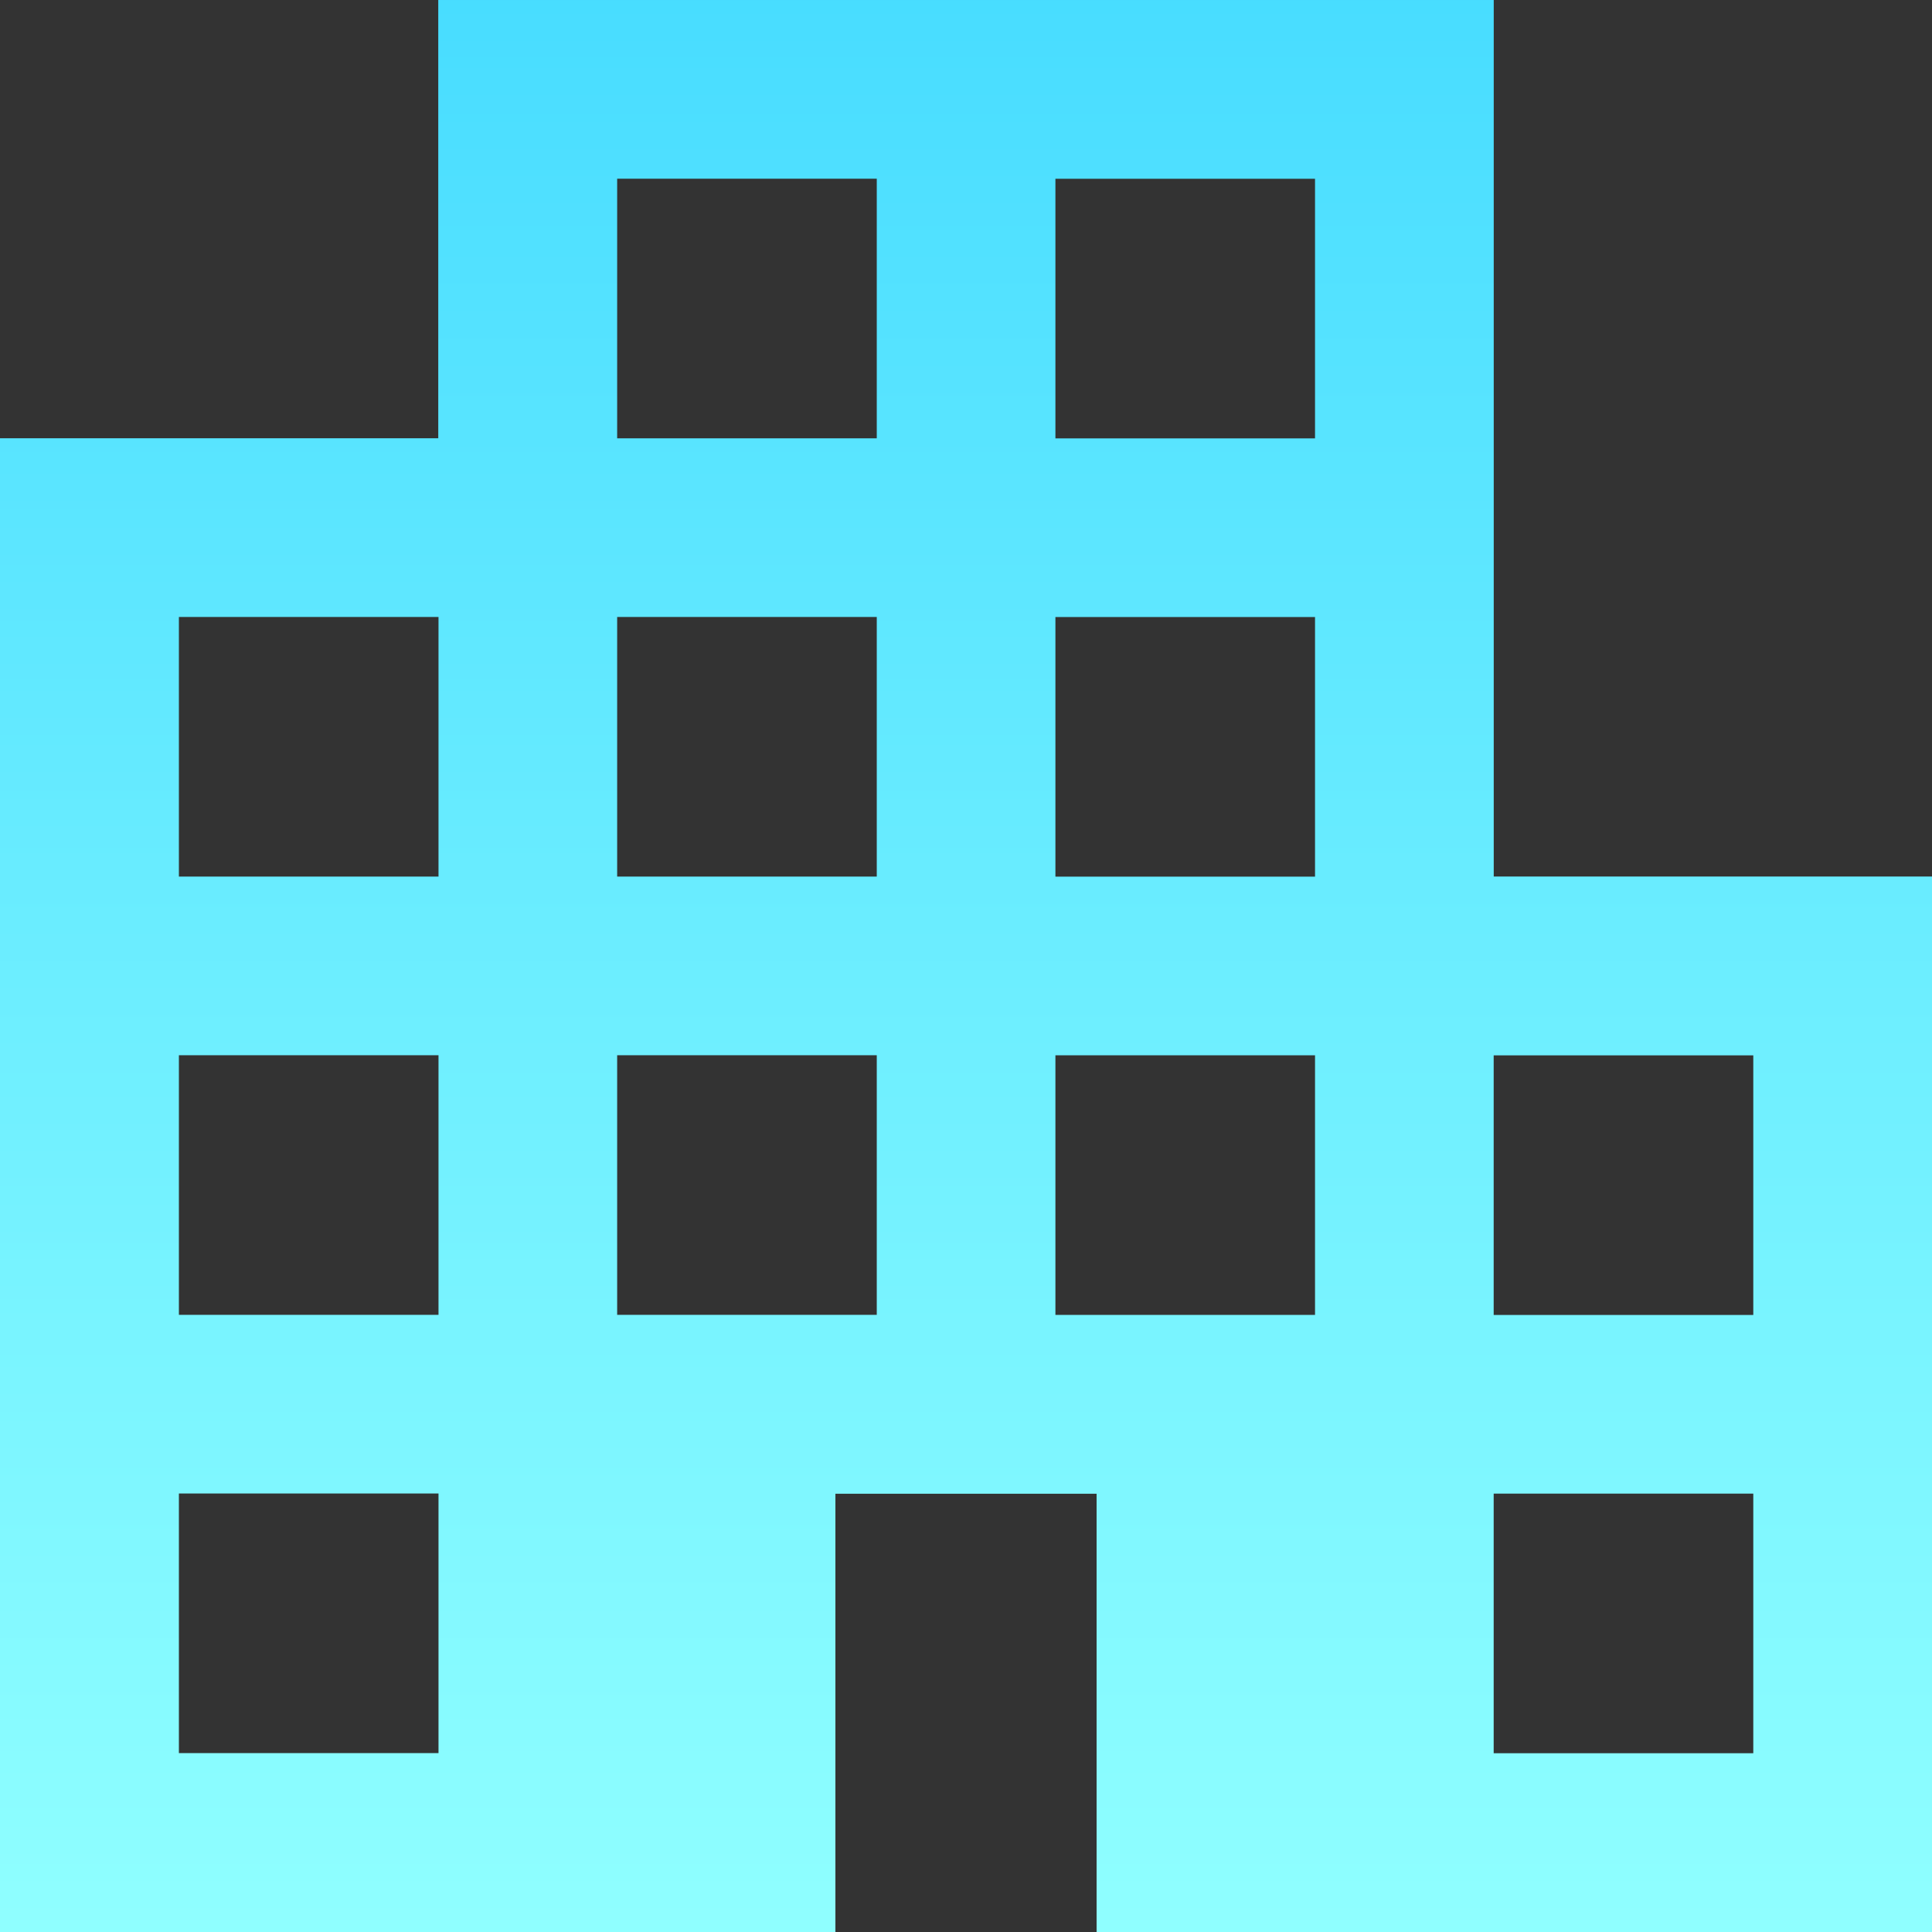
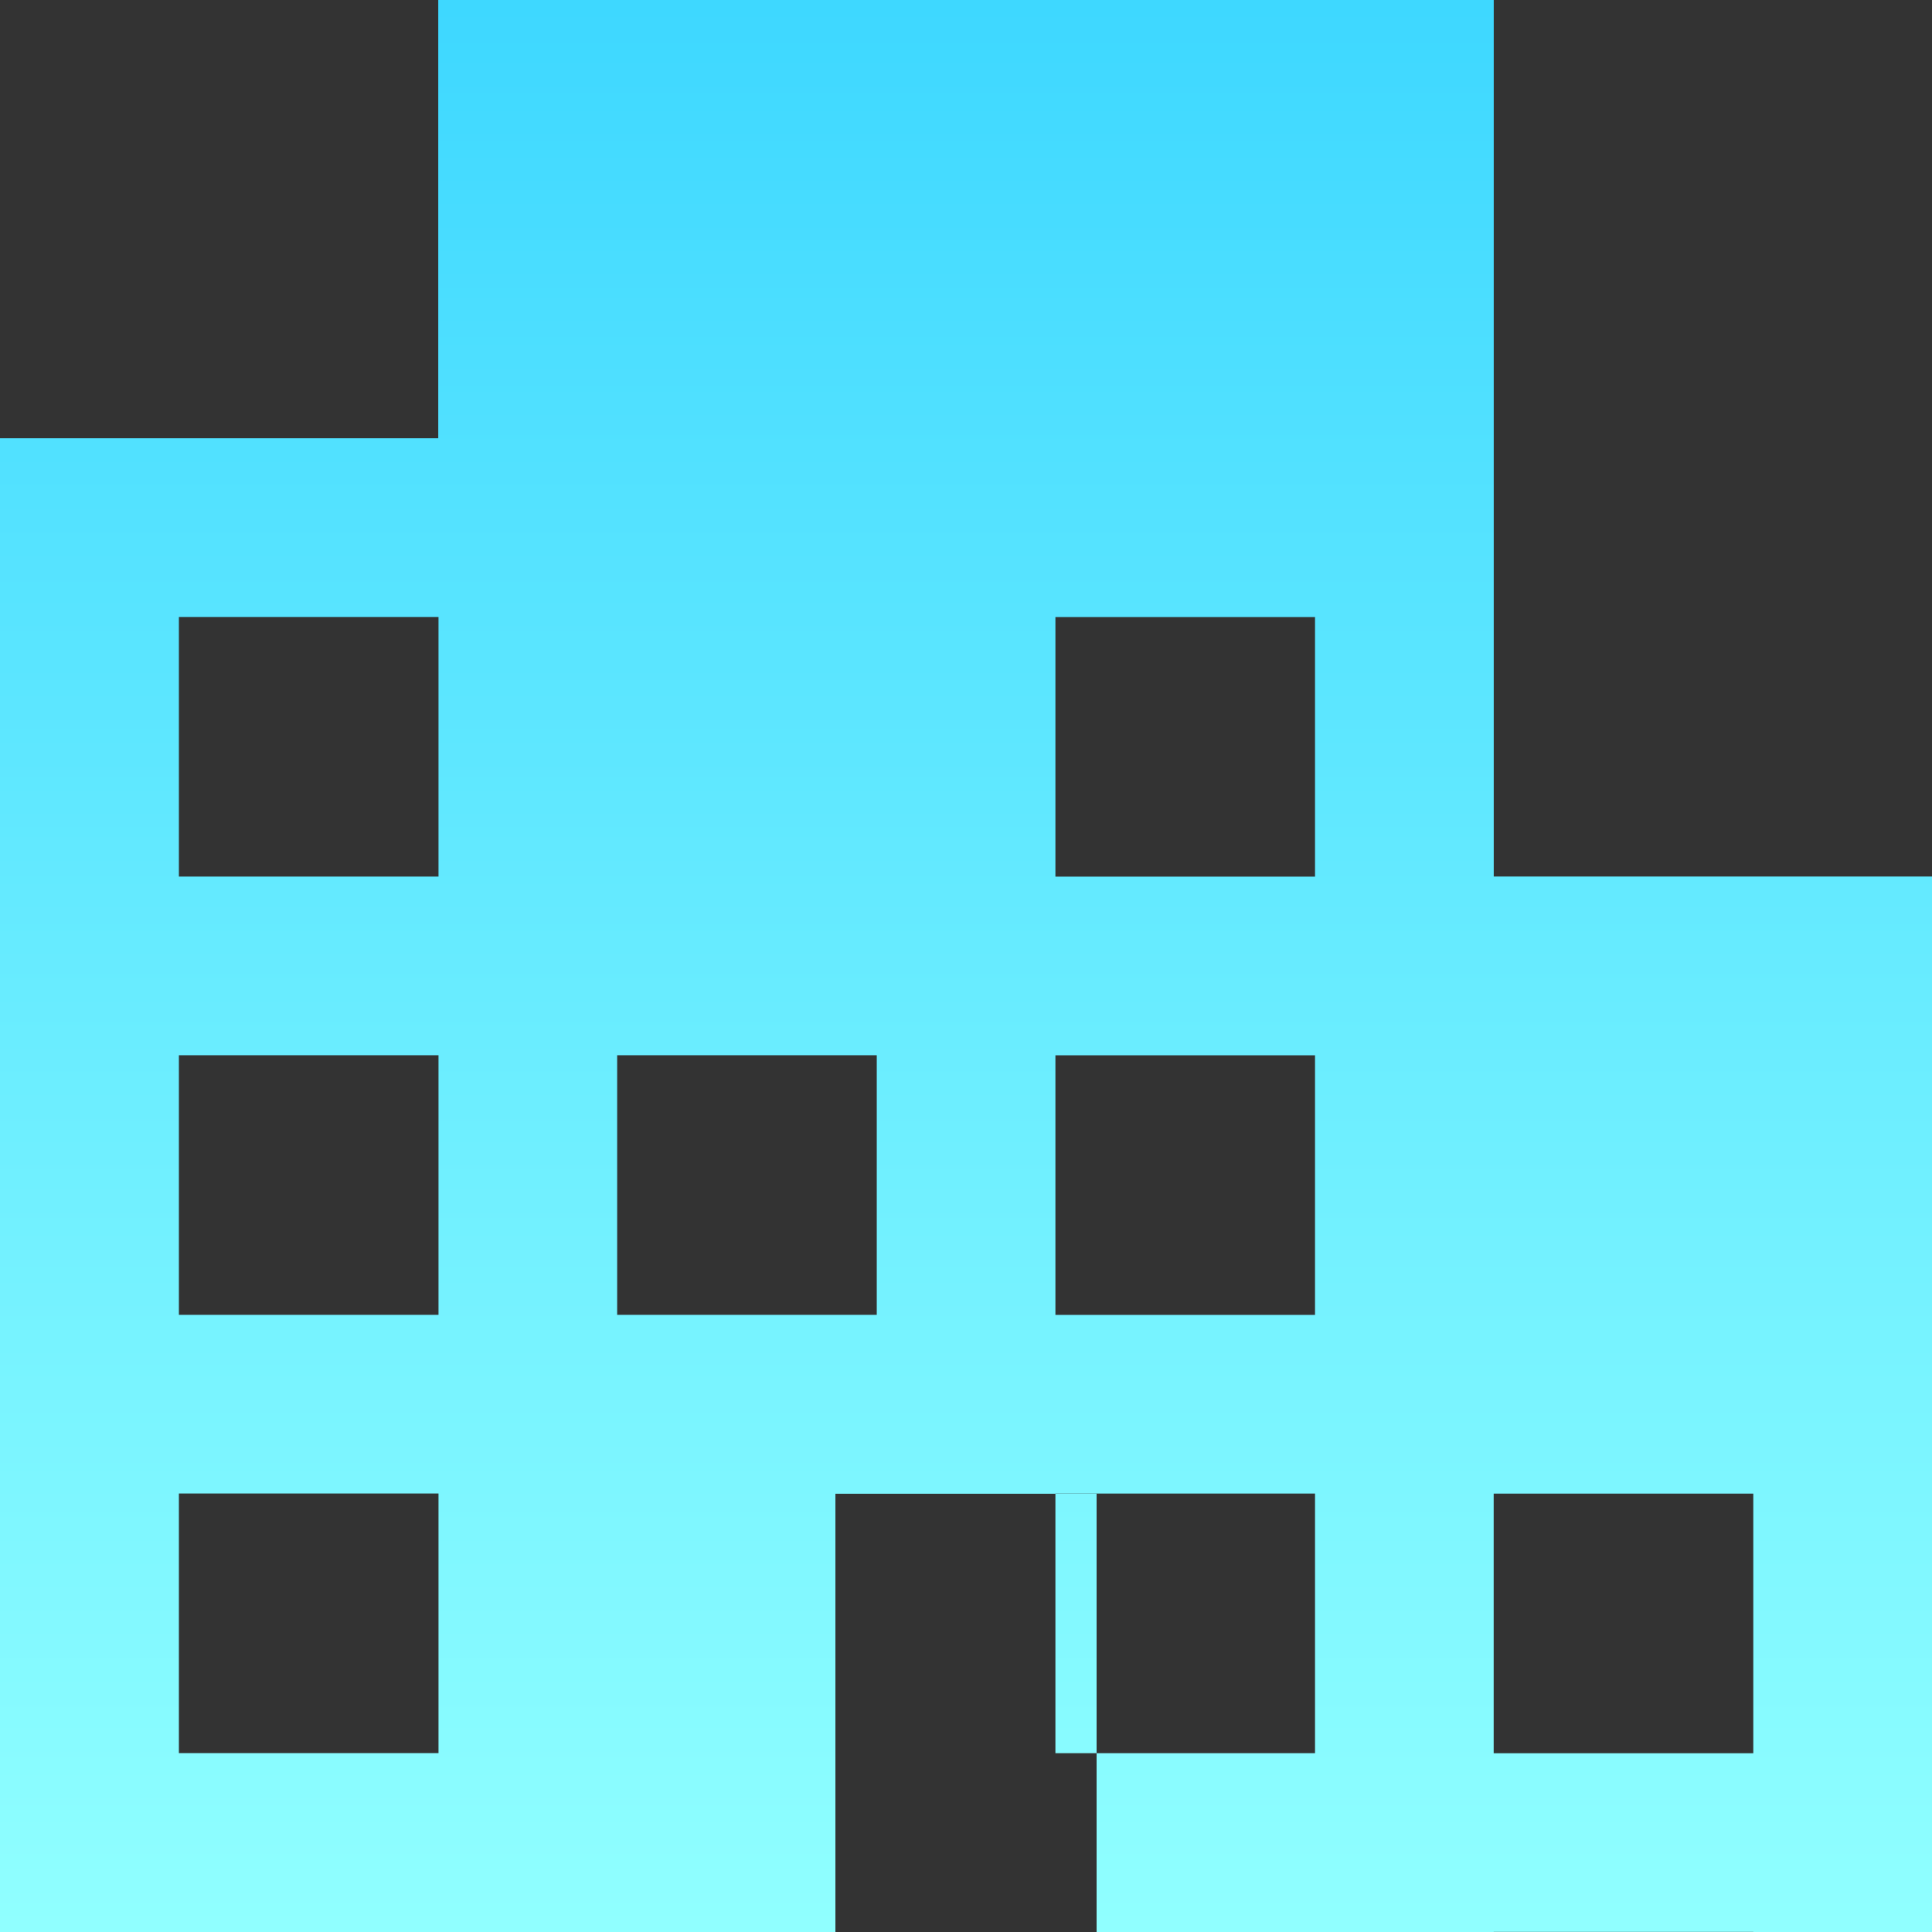
<svg xmlns="http://www.w3.org/2000/svg" width="32" height="32" viewBox="0 0 32 32">
  <rect x="0" y="0" width="32" height="32" fill="#333333" stroke="none" />
  <defs>
    <linearGradient id="linear-gradient" x1="0.5" x2="0.5" y2="1" gradientUnits="objectBoundingBox">
      <stop offset="0" stop-color="#00baff" />
      <stop offset="1" stop-color="#90ffff" />
    </linearGradient>
  </defs>
-   <path id="apartment_FILL0_wght400_GRAD0_opsz40" d="M120-808v-24.741h7.259V-840h17.482v14.518H152V-808H138.163v-7.259h-4.326V-808Zm2.963-2.963h4.3v-4.3h-4.3Zm0-7.259h4.3v-4.3h-4.3Zm0-7.259h4.3v-4.3h-4.3Zm7.259,7.259h4.3v-4.3h-4.3Zm0-7.259h4.3v-4.3h-4.3Zm0-7.259h4.3v-4.3h-4.3Zm7.259,14.519h4.3v-4.3h-4.3Zm0-7.259h4.3v-4.3h-4.3Zm0-7.259h4.3v-4.3h-4.3Zm7.259,21.778h4.3v-4.3h-4.3Zm0-7.259h4.3v-4.3h-4.3Z" transform="translate(-120 840)" fill="url(#linear-gradient)" />
+   <path id="apartment_FILL0_wght400_GRAD0_opsz40" d="M120-808v-24.741h7.259V-840h17.482v14.518H152V-808H138.163v-7.259h-4.326V-808Zm2.963-2.963h4.3v-4.3h-4.3Zm0-7.259h4.3v-4.3h-4.3Zm0-7.259h4.3v-4.3h-4.3Zm7.259,7.259h4.3v-4.3h-4.3Zm0-7.259h4.3v-4.3h-4.3Zh4.3v-4.3h-4.3Zm7.259,14.519h4.3v-4.3h-4.3Zm0-7.259h4.3v-4.3h-4.3Zm0-7.259h4.3v-4.3h-4.3Zm7.259,21.778h4.3v-4.3h-4.3Zm0-7.259h4.3v-4.3h-4.3Z" transform="translate(-120 840)" fill="url(#linear-gradient)" />
</svg>